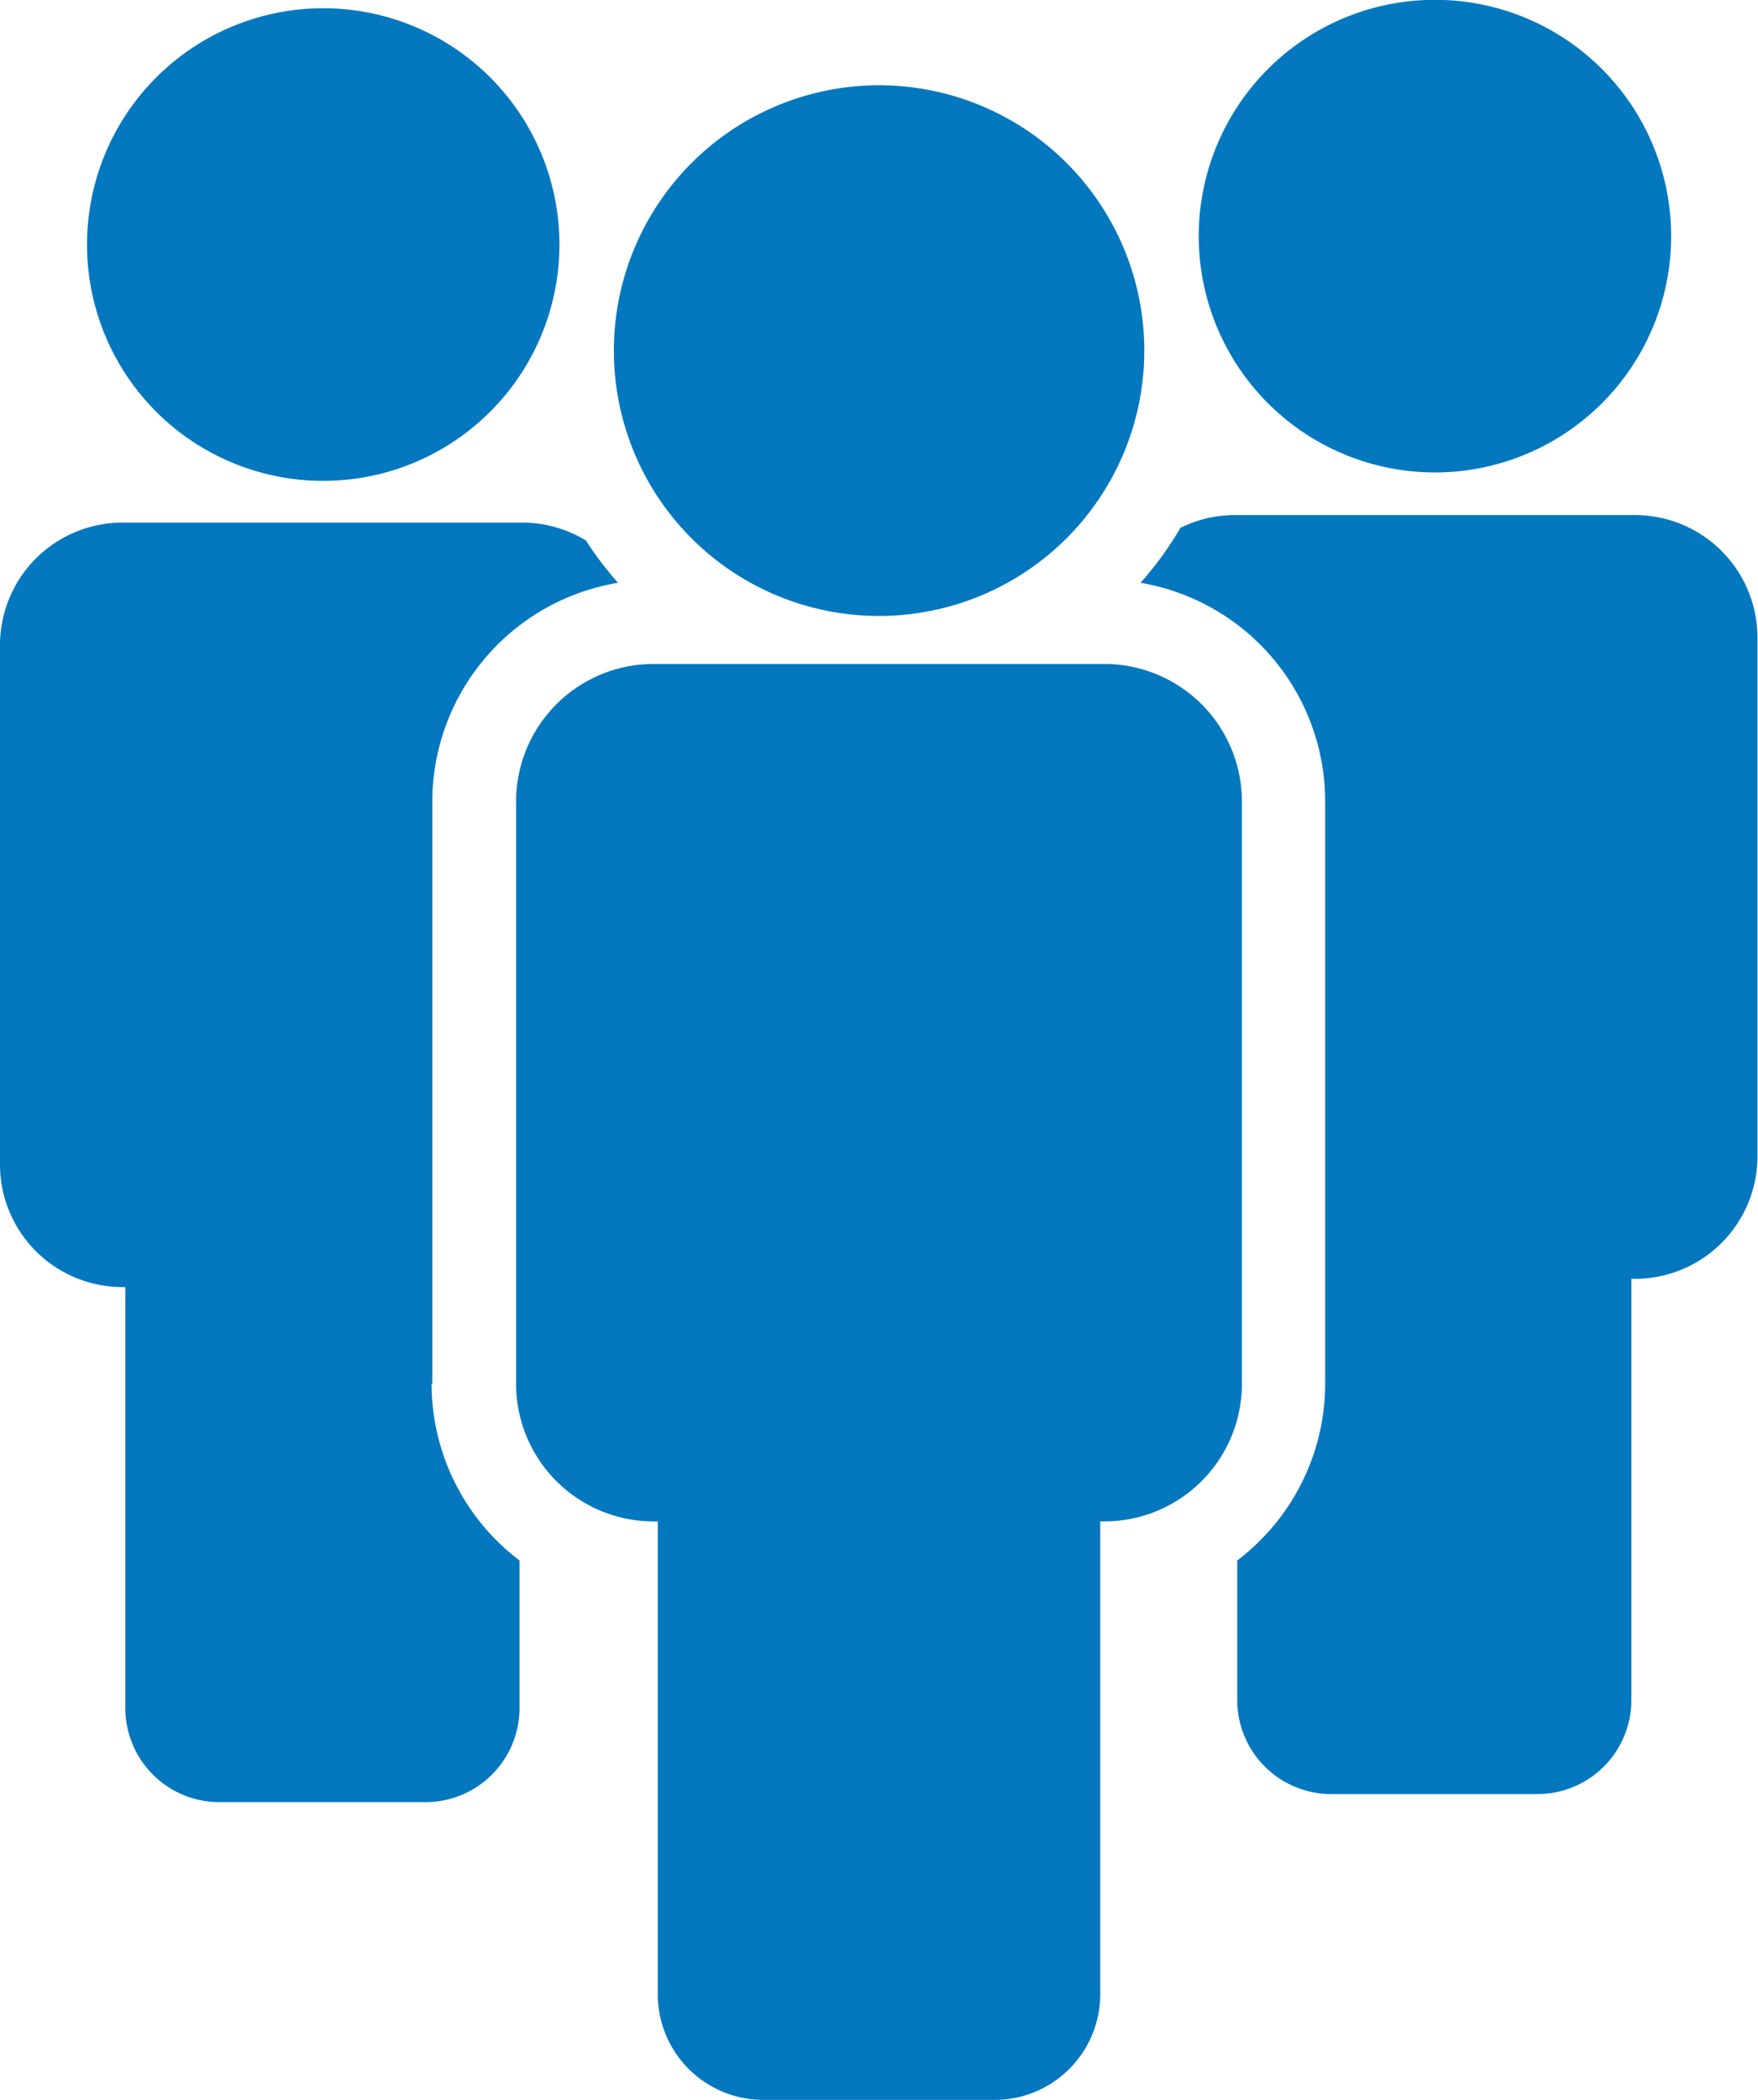
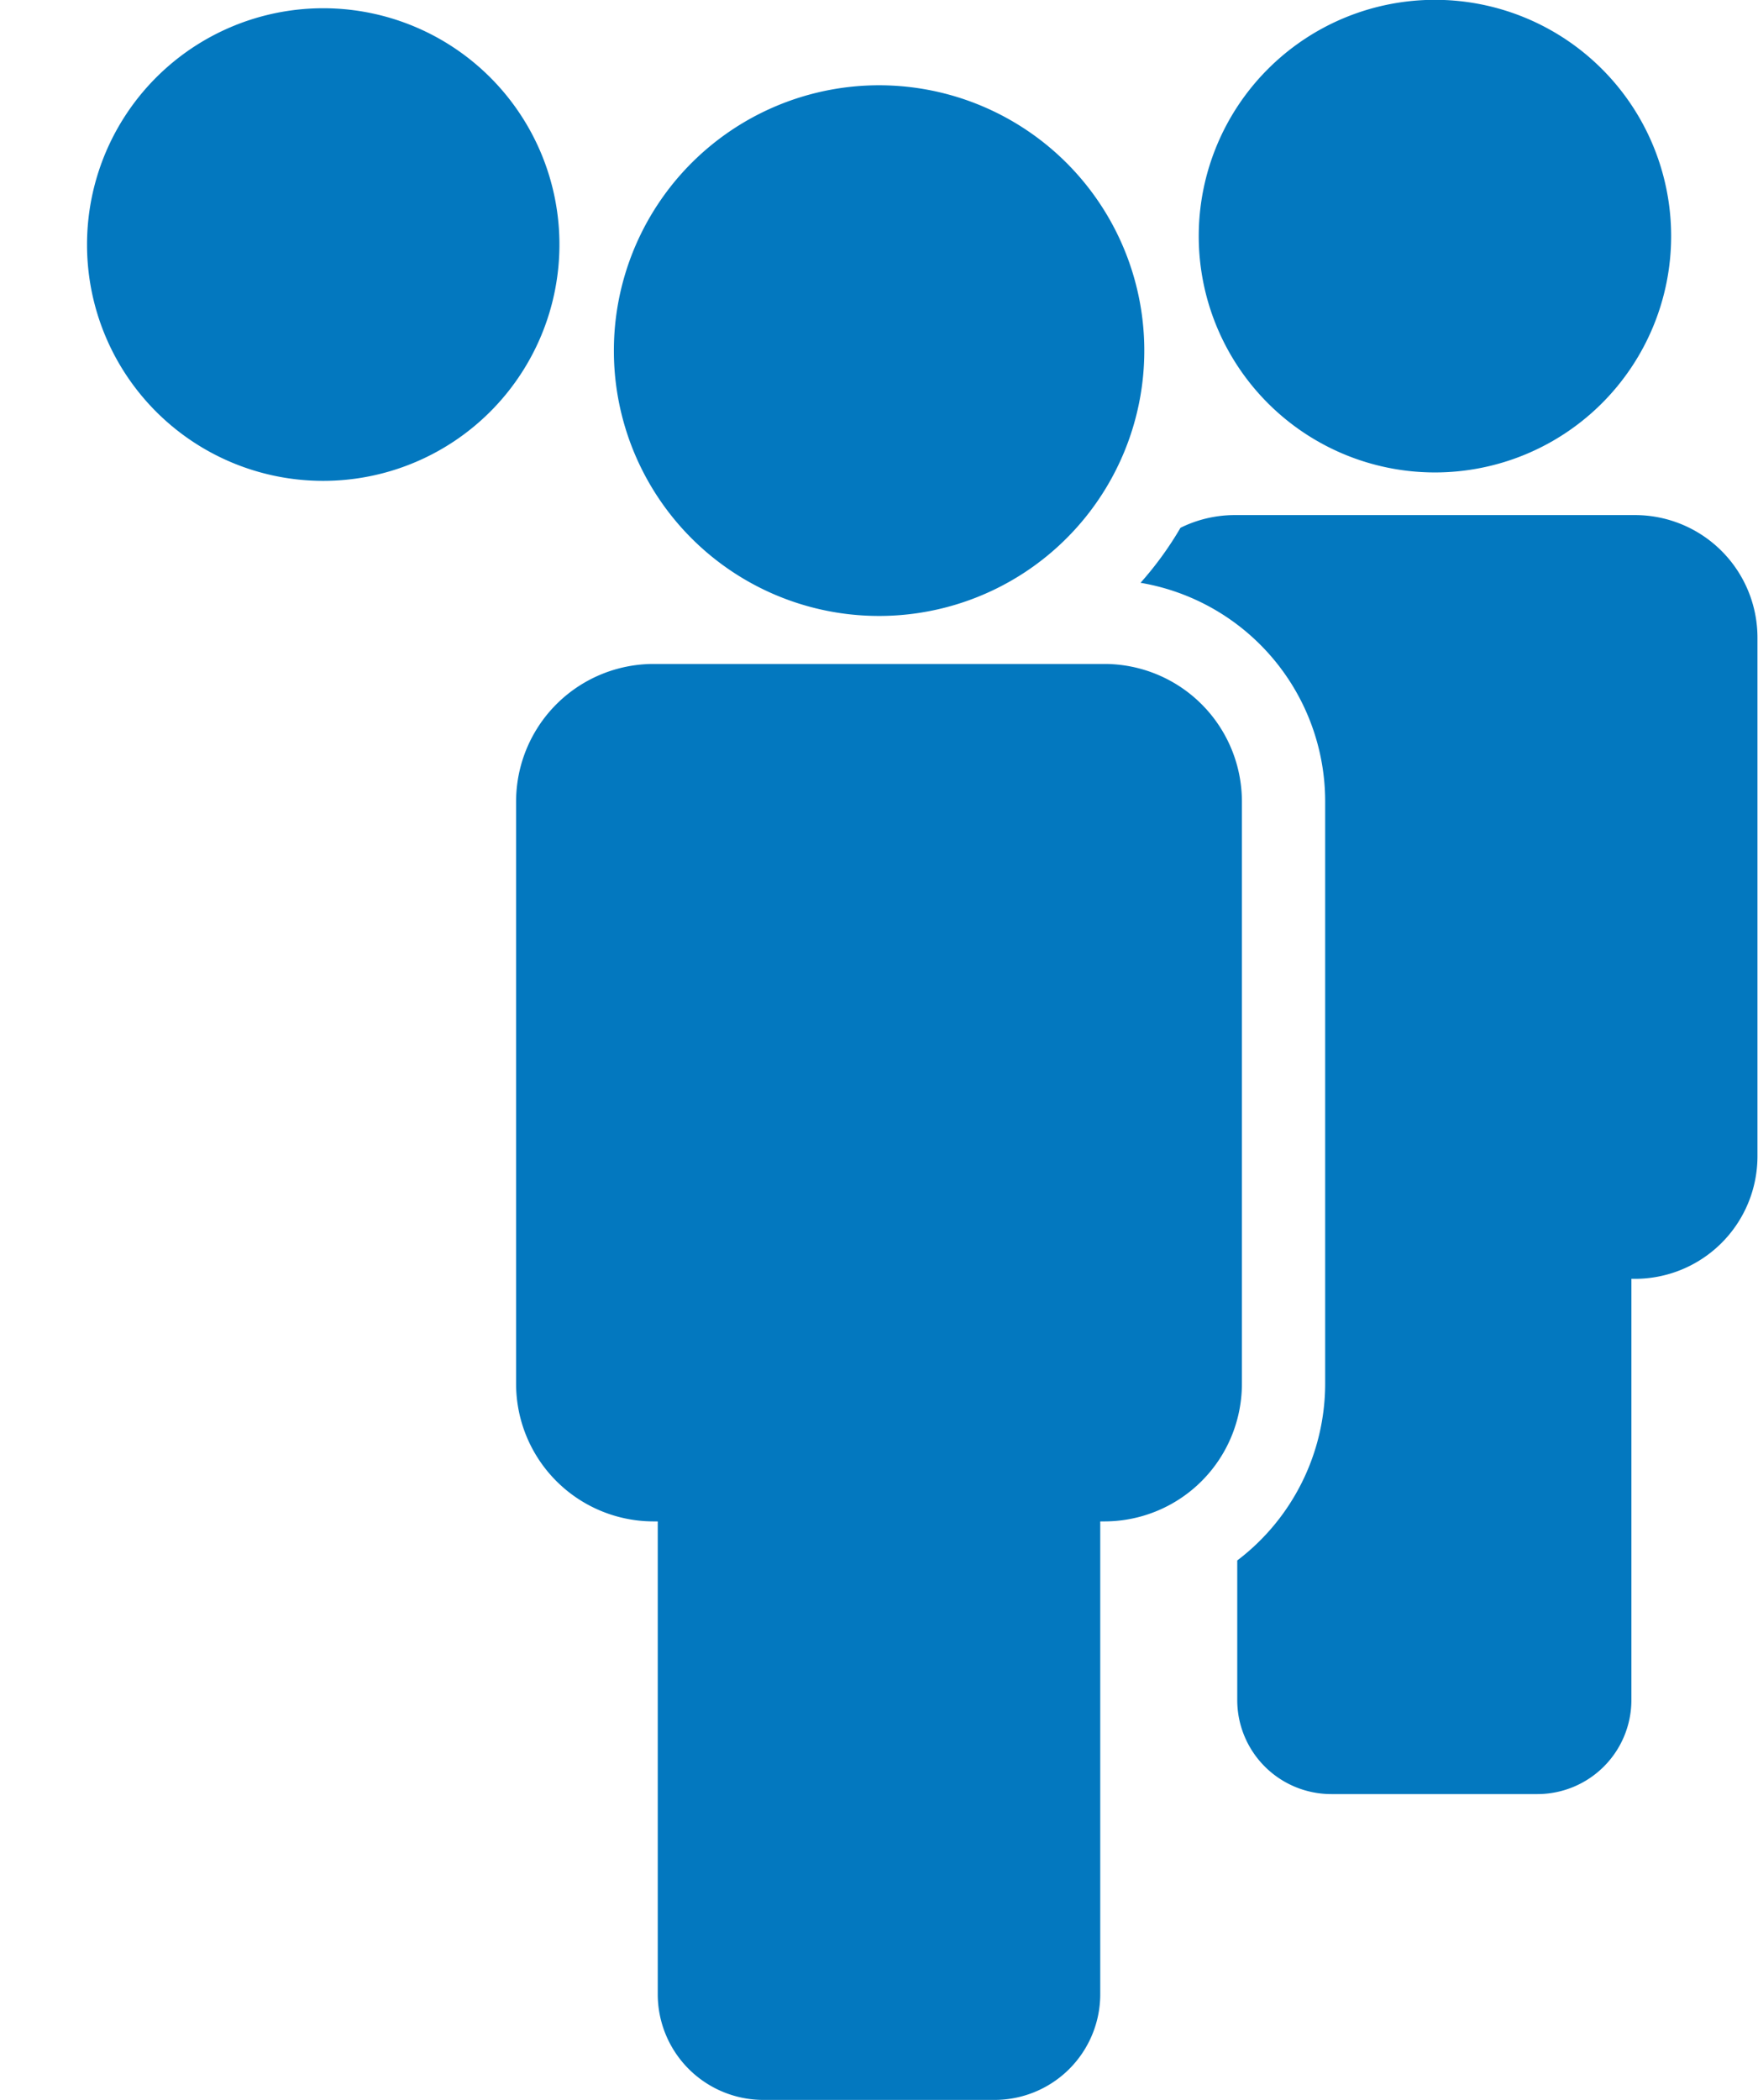
<svg xmlns="http://www.w3.org/2000/svg" viewBox="0 0 98.17 117.21">
  <defs>
    <style>.cls-1{fill:#0378bf;}</style>
  </defs>
  <g id="Layer_2" data-name="Layer 2">
    <g id="Layer_1-2" data-name="Layer 1">
      <path class="cls-1" d="M80.13,26.37A13.19,13.19,0,1,0,66.94,13.18,13.19,13.19,0,0,0,80.13,26.37" />
      <path class="cls-1" d="M18,26.84A13.19,13.19,0,1,0,4.86,13.66,13.18,13.18,0,0,0,18,26.84" />
      <path class="cls-1" d="M69.35,44.74a7.68,7.68,0,0,0-7.69-7.68H36.51a7.68,7.68,0,0,0-7.69,7.68v32.5a7.68,7.68,0,0,0,7.69,7.68h.22v26.39a5.9,5.9,0,0,0,5.9,5.9H55.54a5.9,5.9,0,0,0,5.9-5.9V84.92h.22a7.68,7.68,0,0,0,7.69-7.68Z" />
      <path class="cls-1" d="M49.09,34.38a14.81,14.81,0,1,0-14.81-14.8,14.8,14.8,0,0,0,14.81,14.8" />
-       <path class="cls-1" d="M24.14,77.24V44.74A12.4,12.4,0,0,1,34.51,32.53a19.28,19.28,0,0,1-1.79-2.36,6.84,6.84,0,0,0-3.47-1H6.84A6.84,6.84,0,0,0,0,36.06V65a6.84,6.84,0,0,0,6.84,6.84H7v23.5a5.25,5.25,0,0,0,5.25,5.25h11.5a5.25,5.25,0,0,0,5.26-5.25V87.1a12.39,12.39,0,0,1-4.91-9.86" />
      <path class="cls-1" d="M91.33,28.75H68.92a6.86,6.86,0,0,0-3,.71,19.08,19.08,0,0,1-2.23,3.07A12.38,12.38,0,0,1,74,44.74v32.5a12.4,12.4,0,0,1-4.91,9.86v7.79a5.25,5.25,0,0,0,5.26,5.25h11.5a5.25,5.25,0,0,0,5.25-5.25V71.38h.2a6.84,6.84,0,0,0,6.84-6.84V35.59a6.84,6.84,0,0,0-6.84-6.84" />
    </g>
  </g>
</svg>